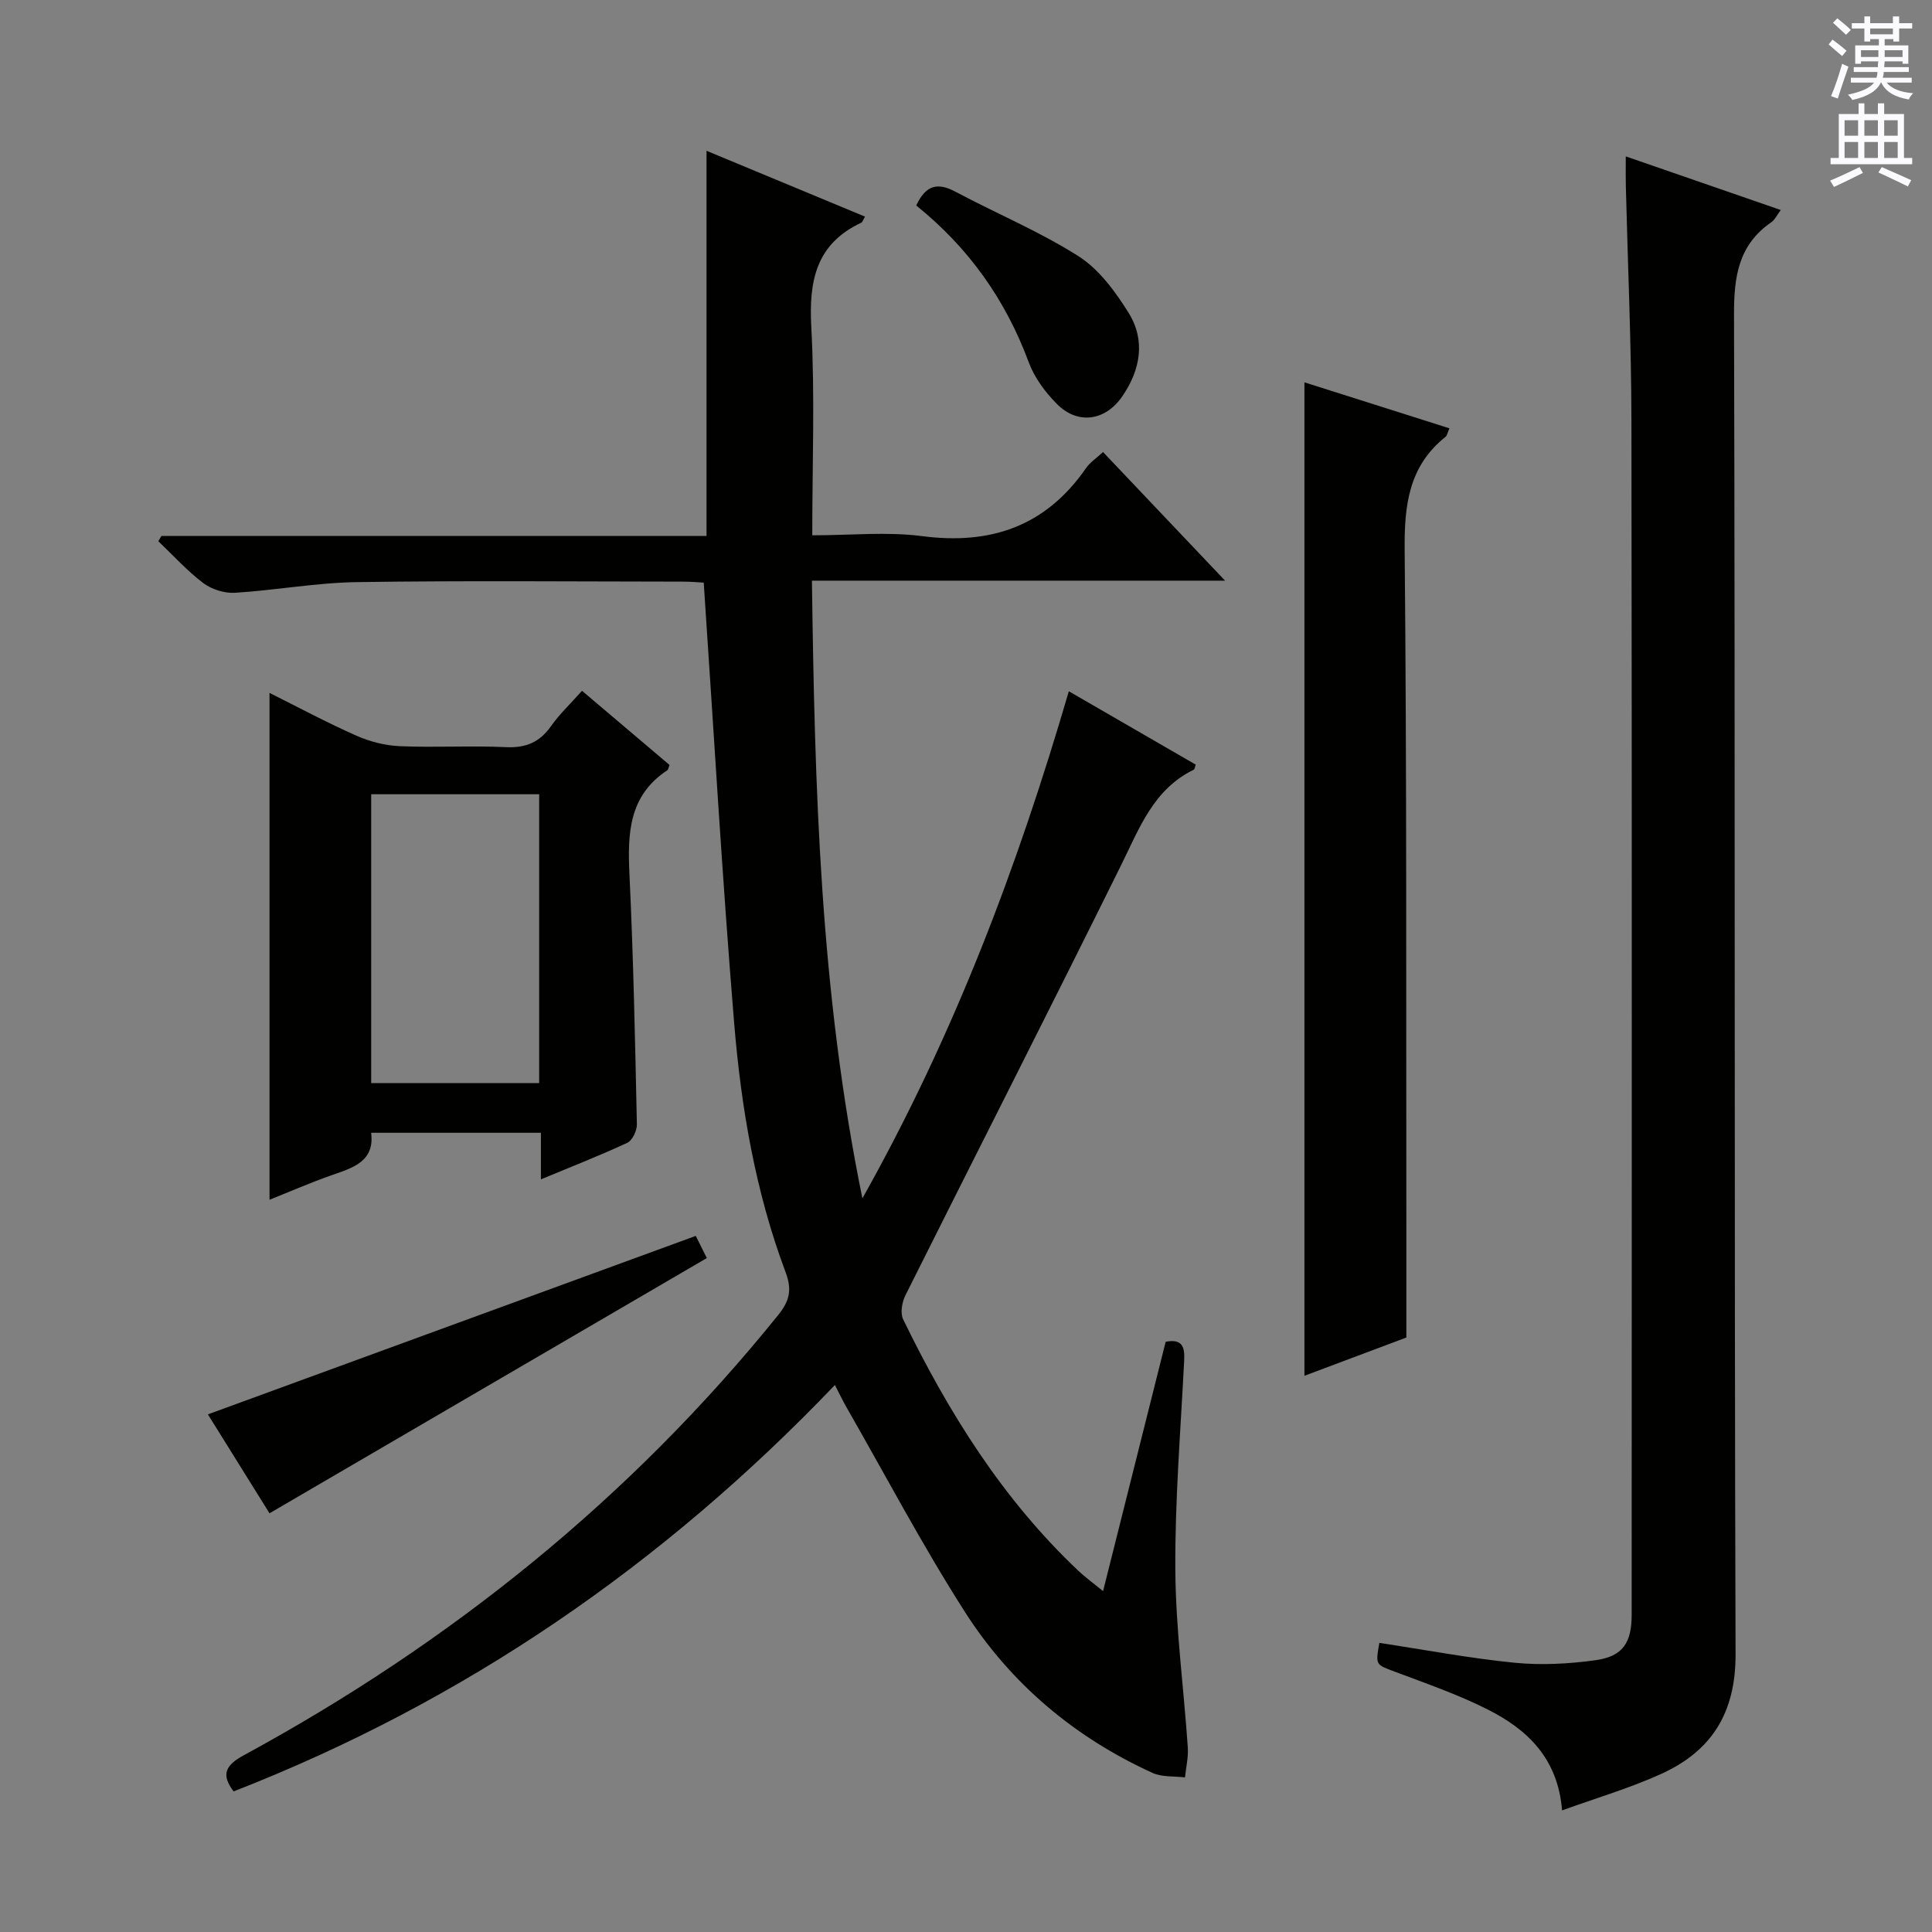
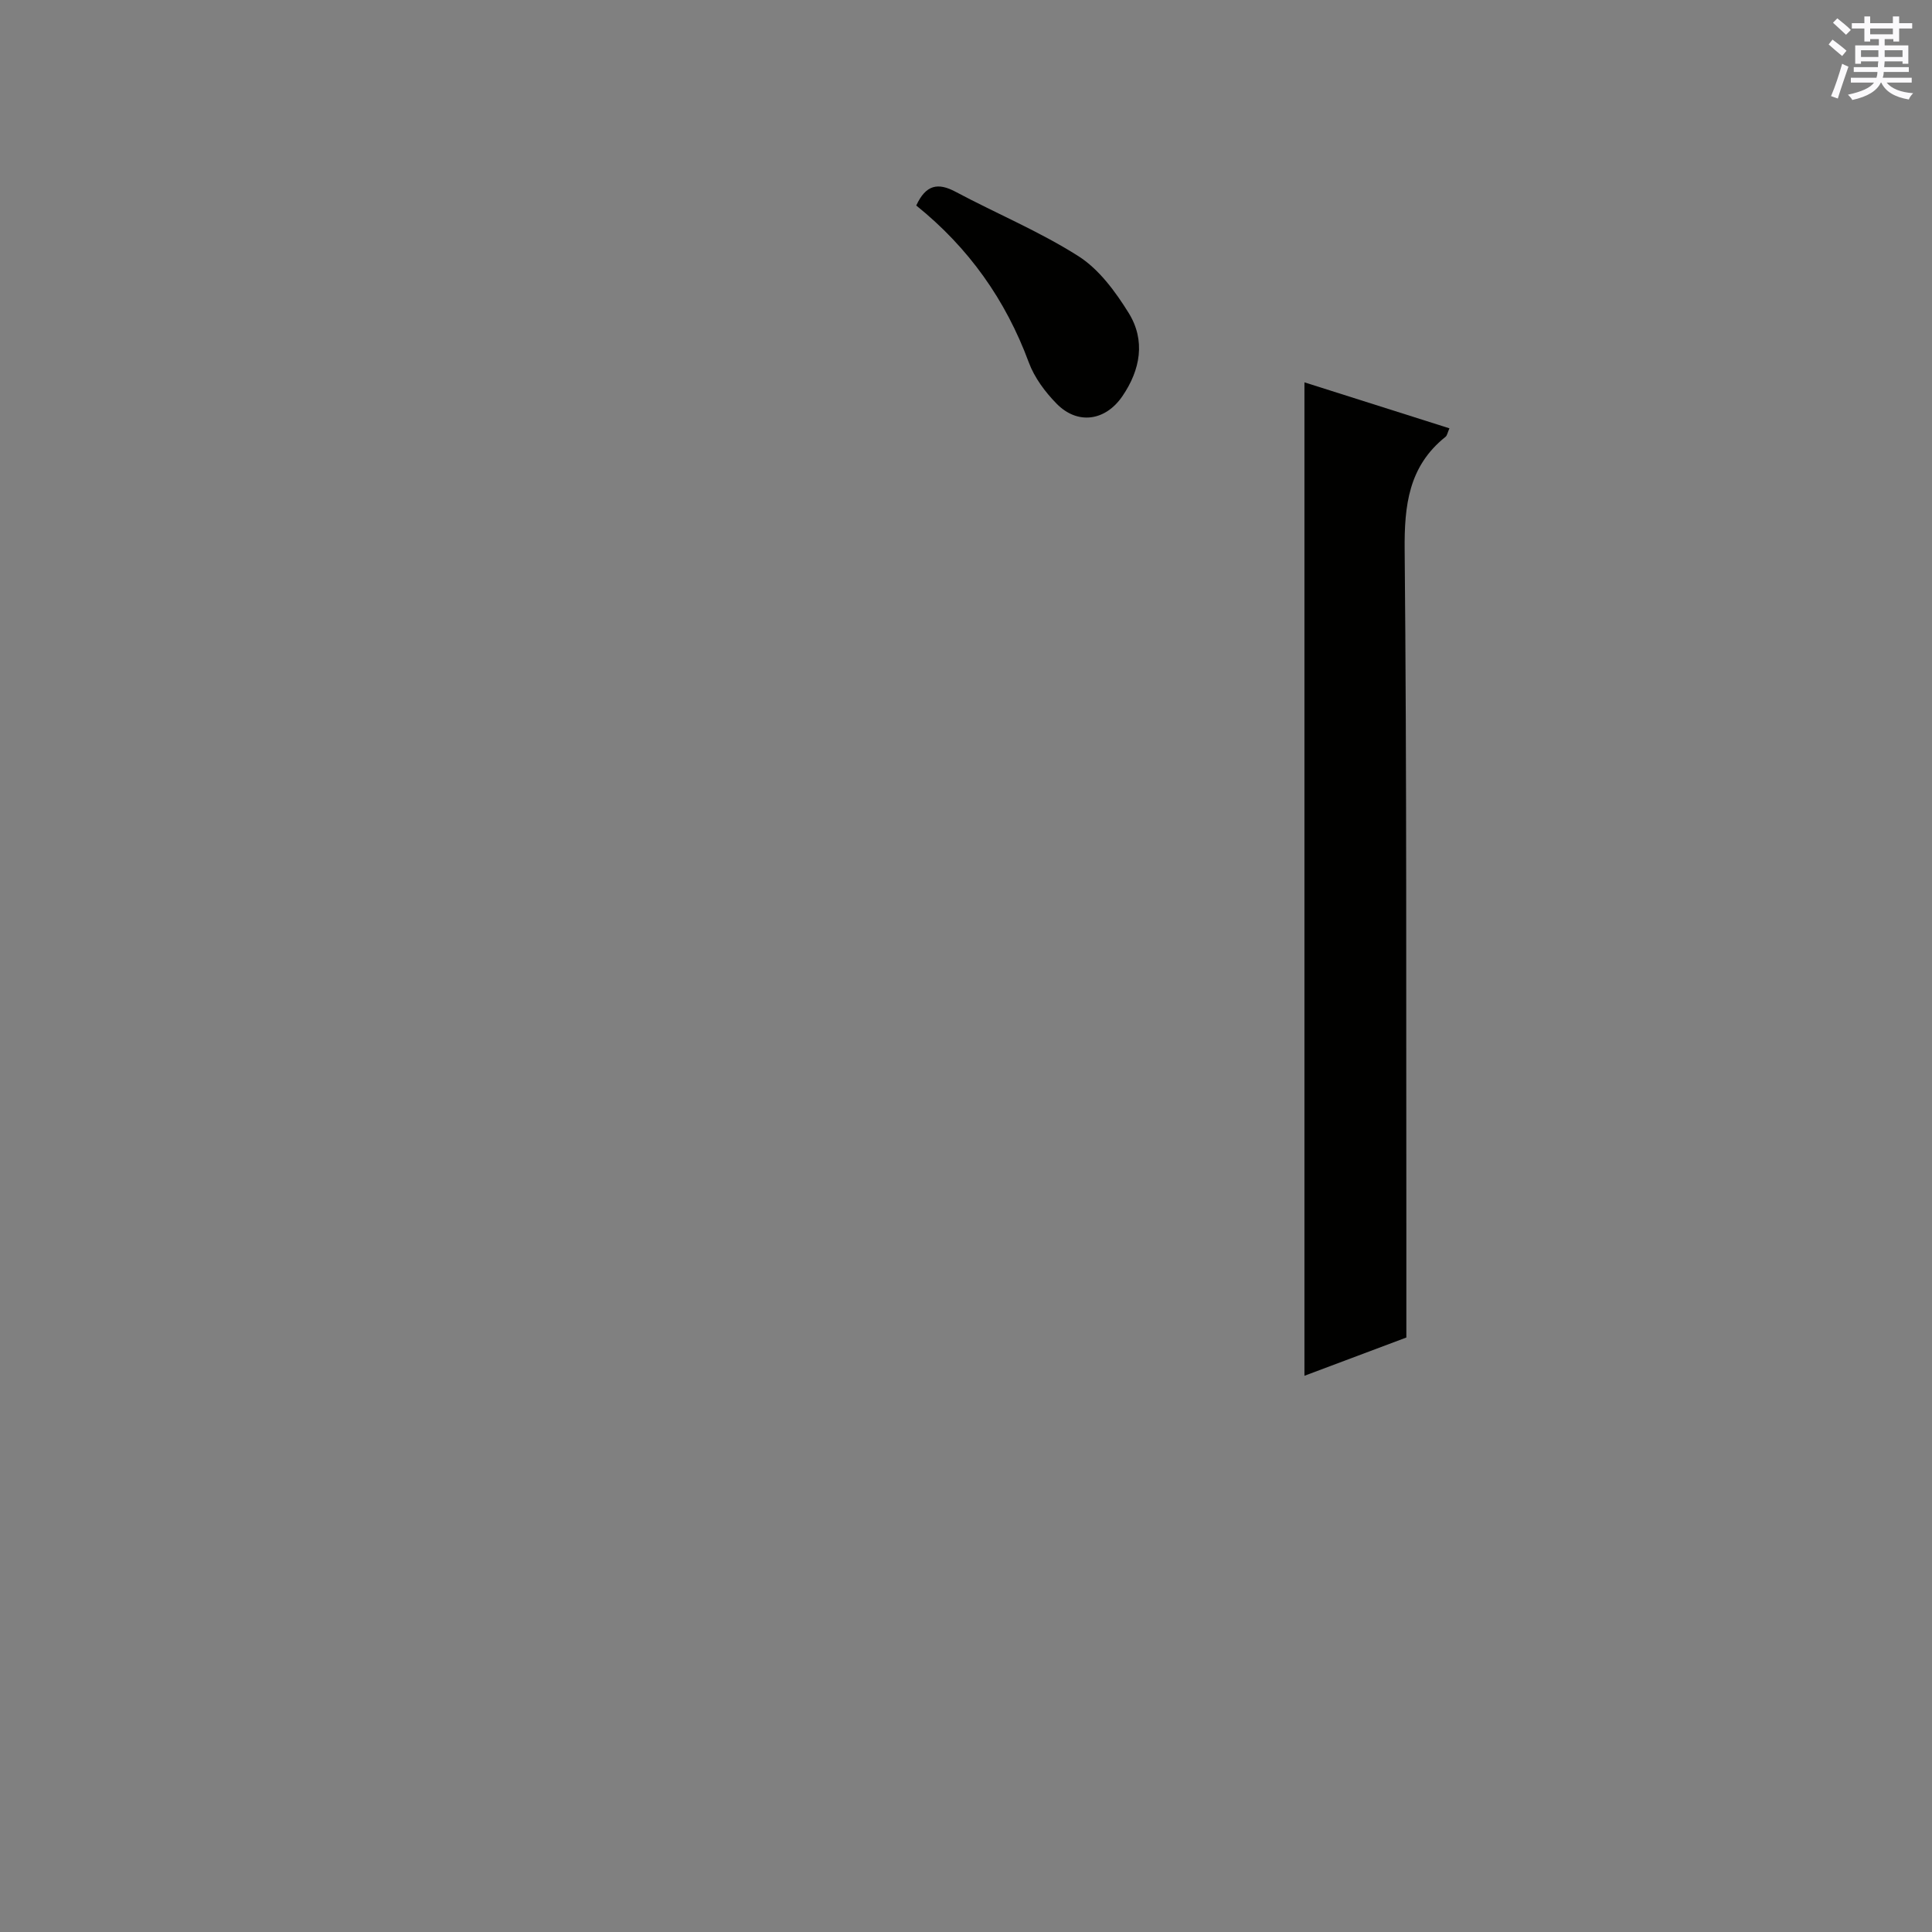
<svg xmlns="http://www.w3.org/2000/svg" enable-background="new 0 0 400 400" viewBox="0 0 400 400">
  <rect x="0" y="0" width="400" height="400" fill="#808080" stroke="none" />
  <g fill="#010100">
-     <path d="m172.86 286.75c-35.64 37.27-76.7 65.5-124.49 84.14-2.67-3.51-1.68-5.42 2.12-7.49 42.75-23.23 80-53.16 110.63-91.14 2.36-2.93 2.9-5.24 1.52-8.89-6.23-16.6-9.19-34-10.64-51.54-2.48-30.14-4.21-60.34-6.3-91.2-.78-.04-2.54-.21-4.3-.21-22.5-.02-45-.23-67.49.1-8.43.12-16.83 1.69-25.27 2.21-2.16.13-4.81-.7-6.54-2-3.37-2.55-6.25-5.75-9.33-8.68.22-.36.43-.72.65-1.08h112.86c0-26.64 0-52.83 0-79.75 10.93 4.54 21.83 9.07 32.81 13.63-.43.73-.53 1.14-.76 1.25-9.41 4.4-10.88 12.07-10.36 21.66.76 14.09.2 28.25.2 43.07 7.89 0 15.43-.78 22.75.17 14.27 1.86 25.62-2.08 33.93-14.08.82-1.19 2.13-2.04 3.52-3.33 8.25 8.69 16.33 17.21 25.27 26.63-28.93 0-56.89 0-85.54 0 .59 42.88 1.66 84.9 10.45 127.89 19.09-34 32.16-68.79 42.74-104.99 9.05 5.23 17.67 10.22 26.27 15.19-.18.48-.21.96-.43 1.06-8.29 4.05-11.2 12.02-14.96 19.64-14.75 29.81-29.85 59.44-44.72 89.18-.7 1.41-1.09 3.65-.47 4.95 9.37 19.27 20.6 37.28 36.33 52.12 1.41 1.33 3.01 2.48 5.07 4.16 4.43-17.64 8.69-34.6 12.96-51.62 3.47-.66 3.97 1.06 3.83 3.87-.73 14.44-1.92 28.9-1.83 43.34.08 12.26 1.75 24.51 2.58 36.77.14 2.05-.37 4.14-.58 6.21-2.25-.28-4.73-.03-6.7-.92-16.16-7.35-29.38-18.49-38.88-33.36-8.85-13.85-16.53-28.45-24.72-42.73-.64-1.15-1.2-2.34-2.18-4.23z" />
-     <path d="m323.41 374.82c-.87-10.81-7.22-16.76-15.36-20.87-6.18-3.13-12.81-5.41-19.31-7.86-3.92-1.48-3.98-1.31-3.16-5.95 9.32 1.41 18.61 3.18 27.98 4.11 5.55.55 11.29.24 16.83-.53 5.6-.79 7.43-3.61 7.43-9.4.01-82.31.07-164.63-.05-246.94-.02-16.3-.76-32.6-1.16-48.91-.04-1.77-.01-3.54-.01-6.09 11.13 3.85 21.41 7.41 32.09 11.1-.8 1.06-1.23 2.03-1.97 2.54-6.77 4.68-7.73 11.19-7.71 19.03.25 92.48.03 184.96.32 277.43.04 12.17-4.97 20.09-15.49 24.83-6.44 2.92-13.29 4.93-20.43 7.51z" />
-     <path d="m111.99 244.17c0-3.46 0-6.38 0-9.64-11.83 0-23.24 0-35.15 0 .76 5.95-3.75 7.23-8.19 8.79-4.37 1.53-8.63 3.39-12.85 5.08 0-35.04 0-69.82 0-104.94 5.83 2.91 11.81 6.12 18 8.86 2.79 1.24 5.96 2.04 9 2.17 7.31.31 14.66-.14 21.97.2 4.09.19 6.94-1 9.29-4.32 1.81-2.56 4.14-4.76 6.44-7.35 6.08 5.16 12.13 10.28 18.12 15.36-.21.52-.25.96-.48 1.11-7.95 5.24-8.22 13.05-7.82 21.49.82 17.26 1.17 34.54 1.54 51.81.03 1.29-.93 3.32-1.98 3.81-5.68 2.65-11.54 4.93-17.89 7.57zm-.36-19.92c0-20.08 0-39.82 0-59.81-11.71 0-23.12 0-34.78 0v59.81z" />
    <path d="m300.09 88.68c-.41.93-.48 1.5-.8 1.75-7.66 6.11-8.56 14.22-8.47 23.49.44 46.48.29 92.96.35 139.45.01 7.63 0 15.27 0 23.55-6.6 2.48-14.01 5.26-21.1 7.92 0-68.44 0-136.79 0-205.68 9.89 3.13 19.87 6.29 30.02 9.52z" />
-     <path d="m55.8 313.31c-4.2-6.75-8.75-14.05-12.76-20.48 33.72-12.34 67.25-24.6 101.01-36.95.51 1.03 1.32 2.64 2.29 4.59-30.1 17.57-60.05 35.05-90.54 52.84z" />
    <path d="m189.7 42.55c1.99-4.32 4.49-4.79 8.13-2.85 8.46 4.51 17.4 8.22 25.45 13.34 4.26 2.71 7.65 7.33 10.39 11.74 3.54 5.7 2.45 11.78-1.3 17.26-3.52 5.14-9.27 5.96-13.6 1.55-2.38-2.42-4.61-5.41-5.77-8.56-4.79-12.94-12.43-23.73-23.3-32.48z" />
  </g>
  <path d="m378.6 9.2.8-1c.9.7 1.9 1.4 2.9 2.3l-.9 1.1c-1.1-.9-2-1.7-2.8-2.4zm.5 10.7c.9-2.1 1.6-4.3 2.3-6.7.4.2.8.4 1.3.6-.7 2.1-1.5 4.3-2.2 6.6zm.4-15.2.9-.9c1 .8 2 1.6 2.8 2.4l-1 1c-1-.9-1.9-1.8-2.7-2.5zm12.5-1.3h1.2v1.4h2.7v1.1h-2.7v2.7h-1.2v-.5h-1.8v1.3h4.9v3.8h-1.2v-.5h-3.7c0 .4-.1.9-.1 1.2h5.1v1h-5.2c0 .5-.1.9-.2 1.2h6v1h-5.2c1.1 1.3 2.9 2 5.5 2.2-.4.4-.7.8-.9 1.3-2.9-.5-4.8-1.6-5.7-3.5h-.1c-.8 1.7-2.7 2.9-5.9 3.6-.2-.4-.6-.8-.9-1.1 2.8-.6 4.6-1.4 5.4-2.5h-4.8v-1h5.3c.1-.3.2-.7.2-1.2h-4.9v-1h5c0-.4 0-.8.1-1.2h-3.6v.5h-1.2v-3.8h4.9v-1.3h-1.8v.5h-1.2v-2.7h-2.6v-1.1h2.6v-1.4h1.2v1.4h4.7v-1.4zm-6.7 8.4h3.6c0-.4 0-.9 0-1.4h-3.6zm1.9-4.7h4.7v-1.2h-4.7zm6.7 3.3h-3.7v1.4h3.7z" fill="#fbfafc" />
-   <path d="m384.7 21.4h1.3v2.2h2.8v-2.2h1.3v2.2h4.1v9.1h1.7v1.3h-16.9v-1.3h1.7v-9.1h4.1v-2.2zm.3 13.2.7 1.2c-1.8.9-3.8 1.9-6 2.9-.2-.4-.5-.8-.8-1.3 2.4-1 4.4-2 6.1-2.8zm-3.1-6.5h2.8v-3.2h-2.8zm0 4.6h2.8v-3.3h-2.8zm4.1-4.6h2.8v-3.2h-2.8zm0 4.6h2.8v-3.3h-2.8zm3.6 1.9c2.1.9 4.1 1.8 6.1 2.7l-.7 1.3c-2.2-1.1-4.2-2-6.1-2.9zm3.3-9.7h-2.8v3.2h2.8zm-2.8 7.8h2.8v-3.3h-2.8z" fill="#fbfafc" />
</svg>